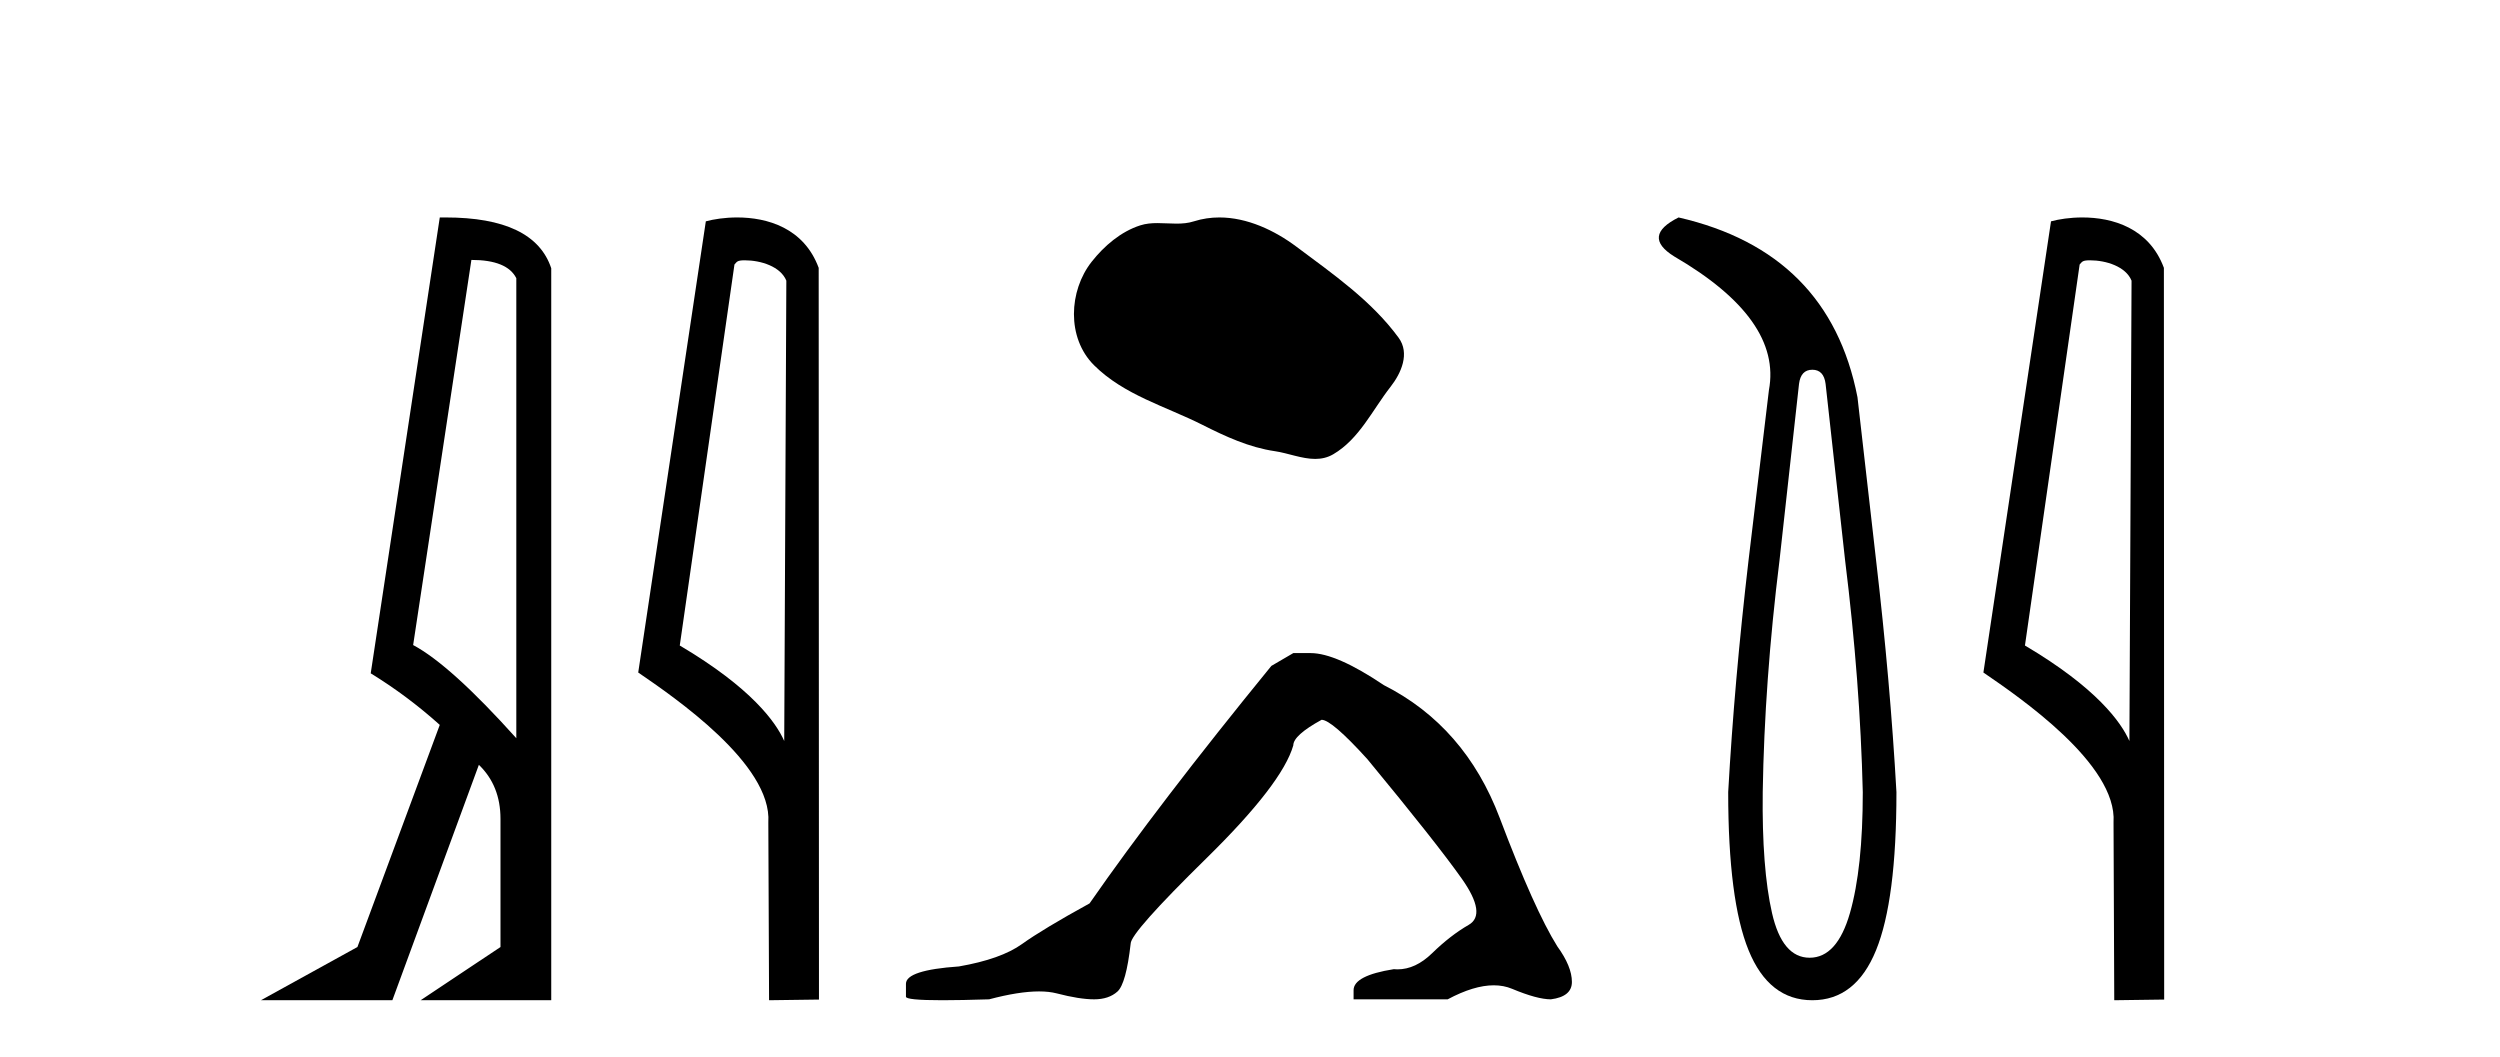
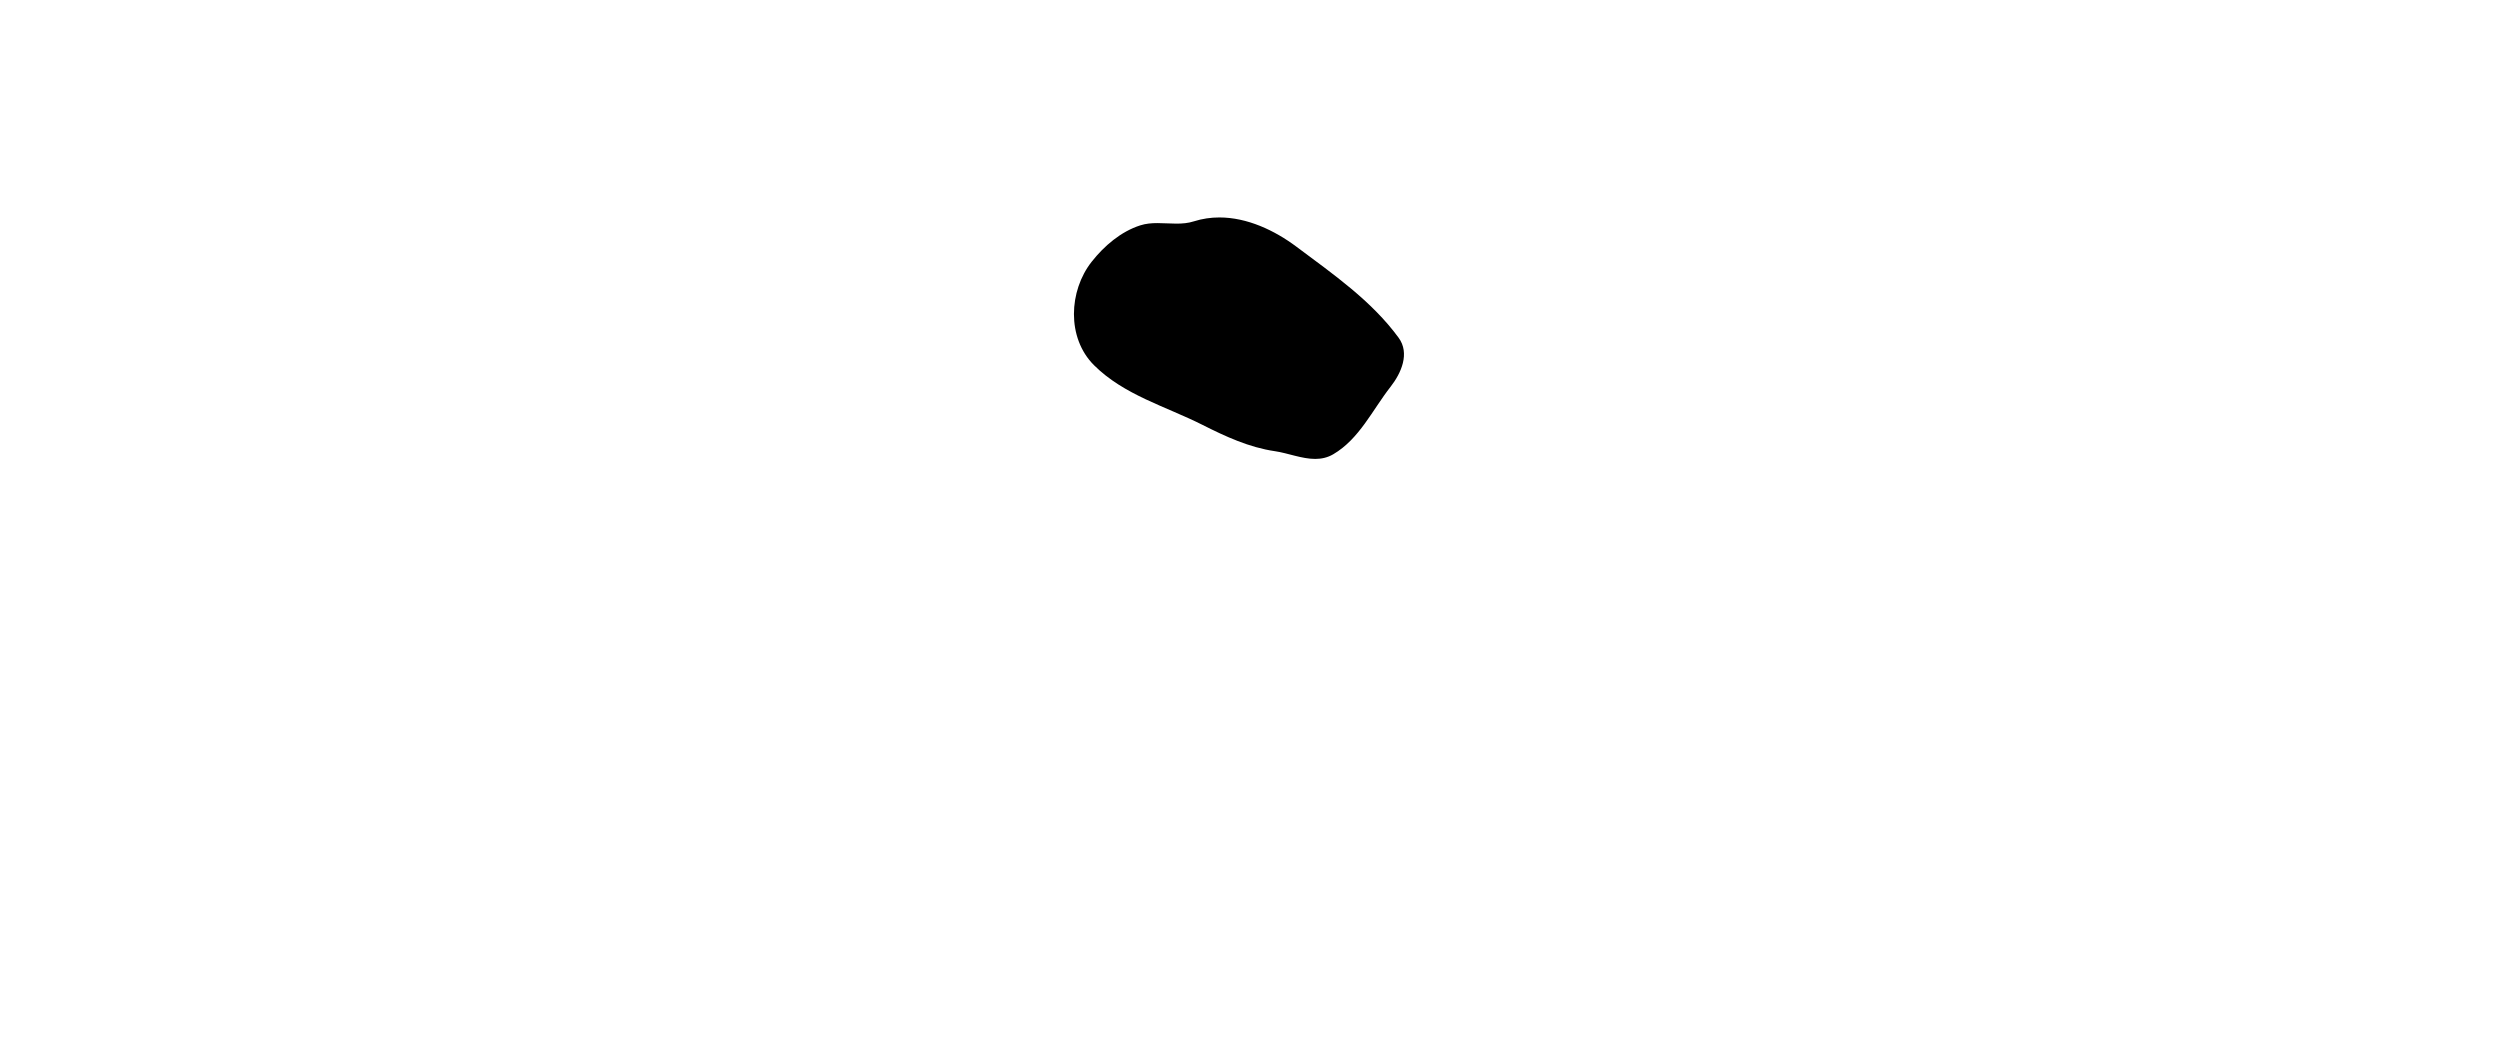
<svg xmlns="http://www.w3.org/2000/svg" width="97.0" height="41.0">
-   <path d="M 18.29 10.085 Q 19.677 10.085 20.033 10.795 L 20.033 28.643 Q 17.483 25.803 16.03 25.028 L 18.29 10.085 ZM 17.285 8.437 Q 17.175 8.437 17.063 8.439 L 14.384 26.125 Q 15.805 26.997 17.063 28.126 L 13.868 36.744 L 10.124 38.809 L 15.224 38.809 L 18.58 29.676 Q 19.419 30.482 19.419 31.773 L 19.419 36.744 L 16.321 38.809 L 21.388 38.809 L 21.388 10.408 Q 20.731 8.437 17.285 8.437 Z" style="fill:#000000;stroke:none" />
-   <path d="M 28.898 10.1 C 29.522 10.1 30.287 10.34 30.51 10.89 L 30.428 28.751 L 30.428 28.751 C 30.111 28.034 29.17 26.699 26.375 25.046 L 28.497 10.263 C 28.596 10.157 28.594 10.1 28.898 10.1 ZM 30.428 28.751 L 30.428 28.751 C 30.428 28.751 30.428 28.751 30.428 28.751 L 30.428 28.751 L 30.428 28.751 ZM 28.601 8.437 C 28.123 8.437 27.691 8.505 27.386 8.588 L 24.763 26.094 C 26.15 27.044 29.963 29.648 29.811 31.91 L 29.84 38.809 L 31.776 38.783 L 31.765 10.393 C 31.19 8.837 29.759 8.437 28.601 8.437 Z" style="fill:#000000;stroke:none" />
  <path d="M 47.313 8.437 C 46.982 8.437 46.65 8.484 46.322 8.588 C 46.102 8.659 45.875 8.677 45.646 8.677 C 45.402 8.677 45.156 8.656 44.912 8.656 C 44.684 8.656 44.458 8.674 44.239 8.745 C 43.489 8.987 42.843 9.539 42.356 10.157 C 41.47 11.281 41.38 13.104 42.446 14.168 C 43.611 15.33 45.234 15.767 46.66 16.487 C 47.552 16.937 48.469 17.361 49.466 17.506 C 49.974 17.581 50.511 17.806 51.029 17.806 C 51.268 17.806 51.503 17.758 51.729 17.626 C 52.742 17.033 53.25 15.906 53.951 15.011 C 54.374 14.471 54.707 13.707 54.267 13.105 C 53.218 11.67 51.724 10.637 50.311 9.579 C 49.452 8.935 48.389 8.437 47.313 8.437 Z" style="fill:#000000;stroke:none" />
-   <path d="M 50.18 25.34 L 49.329 25.837 Q 44.934 31.224 42.275 35.052 Q 40.468 36.045 39.653 36.629 Q 38.837 37.214 37.207 37.498 Q 35.151 37.64 35.151 38.171 L 35.151 38.207 L 35.151 38.668 Q 35.127 38.809 36.569 38.809 Q 37.29 38.809 38.377 38.774 Q 39.534 38.467 40.314 38.467 Q 40.704 38.467 40.999 38.543 Q 41.886 38.774 42.453 38.774 Q 43.02 38.774 43.356 38.473 Q 43.693 38.171 43.87 36.612 Q 43.87 36.186 46.812 33.298 Q 49.754 30.409 50.18 28.92 Q 50.18 28.53 51.278 27.928 Q 51.668 27.928 53.051 29.452 Q 55.744 32.713 56.719 34.095 Q 57.694 35.478 56.985 35.885 Q 56.276 36.293 55.567 36.984 Q 54.924 37.611 54.223 37.611 Q 54.151 37.611 54.078 37.604 Q 52.519 37.852 52.519 38.419 L 52.519 38.774 L 56.17 38.774 Q 57.186 38.23 57.958 38.23 Q 58.344 38.23 58.669 38.366 Q 59.643 38.774 60.175 38.774 Q 60.99 38.668 60.99 38.1 Q 60.99 37.498 60.423 36.718 Q 59.537 35.3 58.19 31.738 Q 56.843 28.176 53.689 26.581 Q 51.845 25.34 50.853 25.34 Z" style="fill:#000000;stroke:none" />
-   <path d="M 70.318 14.346 Q 70.764 14.346 70.833 14.896 L 71.589 21.733 Q 72.173 26.44 72.276 30.735 Q 72.276 33.69 71.778 35.425 Q 71.28 37.16 70.214 37.16 Q 69.149 37.16 68.754 35.425 Q 68.359 33.69 68.394 30.735 Q 68.462 26.44 69.046 21.733 L 69.802 14.896 Q 69.871 14.346 70.318 14.346 ZM 65.129 8.437 Q 63.686 9.158 64.958 9.949 Q 69.149 12.388 68.634 15.137 L 67.844 21.733 Q 67.294 26.44 67.054 30.735 Q 67.054 34.927 67.844 36.868 Q 68.634 38.809 70.318 38.809 Q 72.001 38.809 72.791 36.868 Q 73.582 34.927 73.582 30.735 Q 73.341 26.44 72.791 21.733 L 72.07 15.411 Q 70.97 9.777 65.129 8.437 Z" style="fill:#000000;stroke:none" />
-   <path d="M 81.091 10.1 C 81.716 10.1 82.481 10.34 82.704 10.89 L 82.621 28.751 L 82.621 28.751 C 82.305 28.034 81.364 26.699 78.568 25.046 L 80.69 10.263 C 80.79 10.157 80.787 10.1 81.091 10.1 ZM 82.621 28.751 L 82.621 28.751 C 82.621 28.751 82.621 28.751 82.621 28.751 L 82.621 28.751 L 82.621 28.751 ZM 80.794 8.437 C 80.316 8.437 79.885 8.505 79.579 8.588 L 76.956 26.094 C 78.344 27.044 82.157 29.648 82.005 31.91 L 82.033 38.809 L 83.97 38.783 L 83.959 10.393 C 83.383 8.837 81.952 8.437 80.794 8.437 Z" style="fill:#000000;stroke:none" />
</svg>